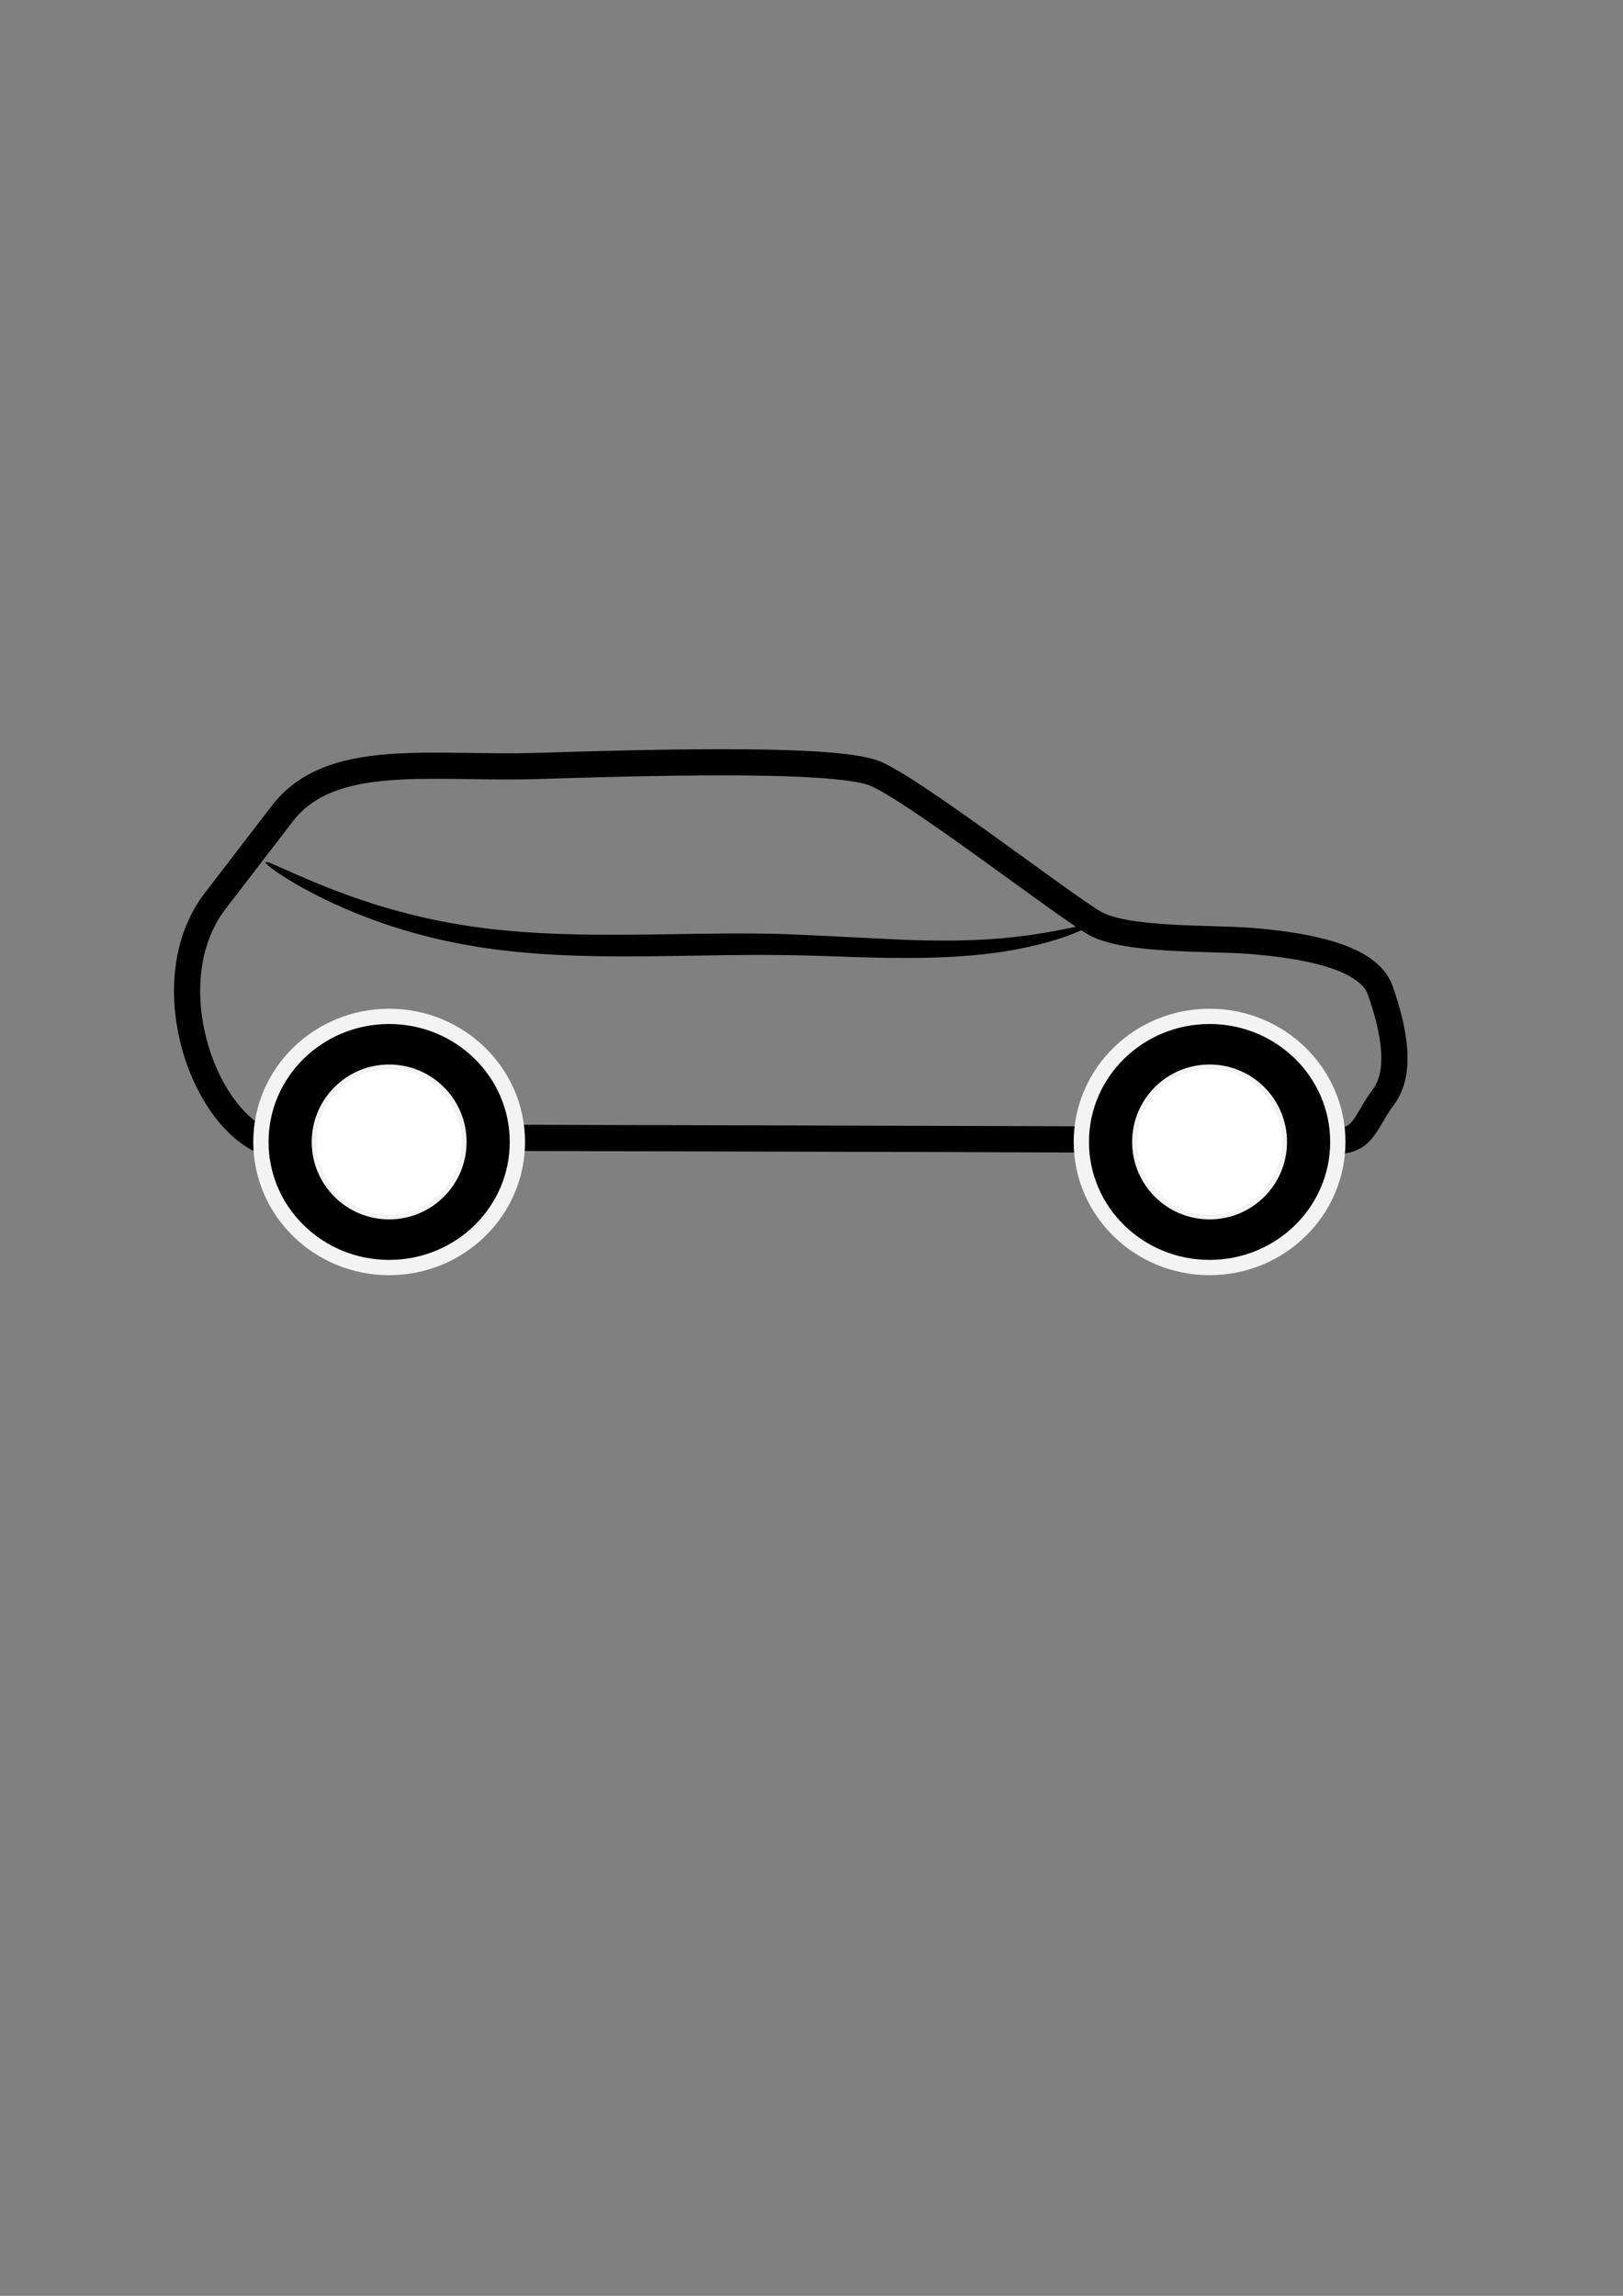
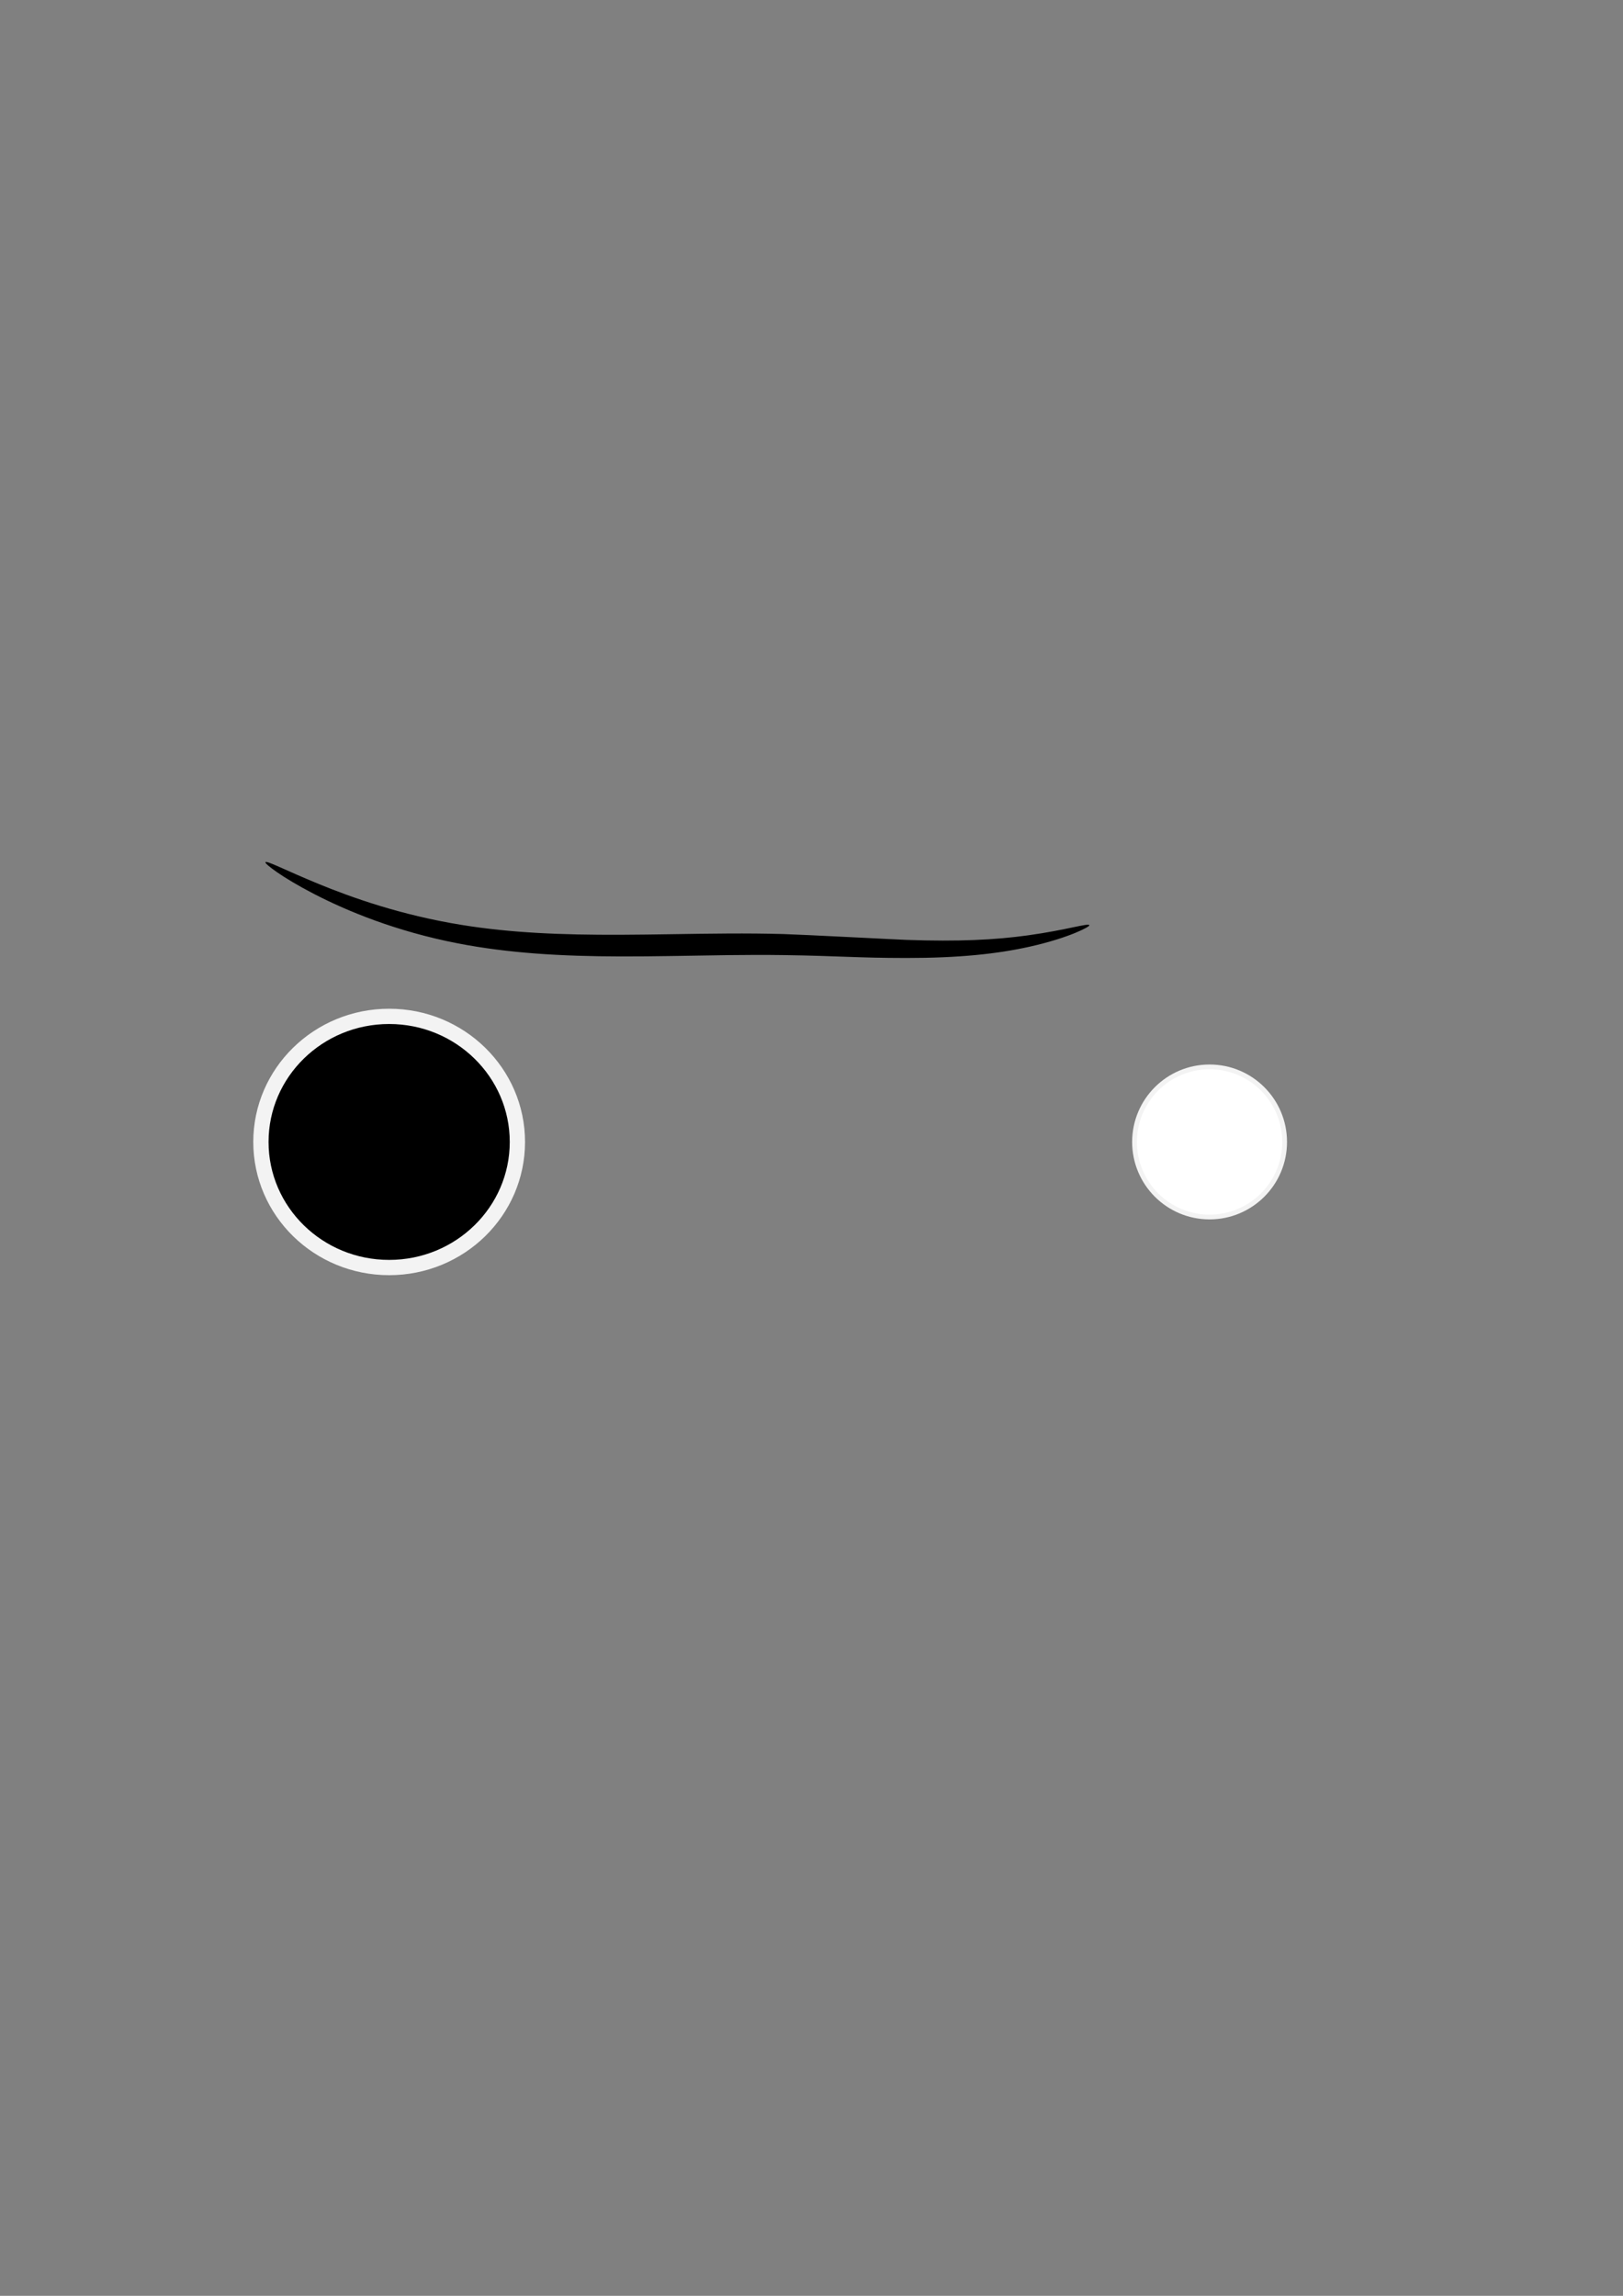
<svg xmlns="http://www.w3.org/2000/svg" xmlns:ns1="http://www.inkscape.org/namespaces/inkscape" xmlns:ns2="http://sodipodi.sourceforge.net/DTD/sodipodi-0.dtd" width="210mm" height="297mm" viewBox="0 0 744.094 1052.362" id="svg4836" version="1.1" ns1:version="0.91 r13725" ns2:docname="carsymbol2a.svg">
  <rect x="0" y="0" width="744.094" height="1052.362" fill="#808080" stroke="none" />
  <defs id="defs4838">
    <ns1:path-effect effect="skeletal" id="path-effect4174" is_visible="true" pattern="m -4,15 c 0,-2.76 2.24,-5 5,-5 2.76,0 5,2.24 5,5 0,2.76 -2.24,5 -5,5 -2.76,0 -5,-2.24 -5,-5 z" copytype="single_stretched" prop_scale="1" scale_y_rel="false" spacing="0" normal_offset="0" tang_offset="0" prop_units="false" vertical_pattern="false" fuse_tolerance="0" />
    <ns1:path-effect effect="spiro" id="path-effect4172" is_visible="true" />
    <ns1:path-effect effect="spiro" id="path-effect4166" is_visible="true" />
    <ns1:path-effect effect="skeletal" id="path-effect4162" is_visible="true" pattern="M 0,5 C 0,2.24 2.24,0 5,0 7.76,0 10,2.24 10,5 10,7.76 7.76,10 5,10 2.24,10 0,7.76 0,5 Z" copytype="single_stretched" prop_scale="1" scale_y_rel="false" spacing="0" normal_offset="0" tang_offset="0" prop_units="false" vertical_pattern="false" fuse_tolerance="0" />
    <ns1:path-effect effect="spiro" id="path-effect4160" is_visible="true" />
    <ns1:path-effect effect="spiro" id="path-effect4248" is_visible="true" />
    <ns1:path-effect effect="skeletal" id="path-effect4250" is_visible="true" pattern="m -20.883,-230.987 c 0,-2.76 2.24,-5 5,-5 2.76,0 5,2.24 5,5 0,2.76 -2.24,5 -5,5 -2.76,0 -5,-2.24 -5,-5 z" copytype="single_stretched" prop_scale="1" scale_y_rel="false" spacing="0" normal_offset="0" tang_offset="0" prop_units="false" vertical_pattern="false" fuse_tolerance="0" />
    <ns1:path-effect effect="spiro" id="path-effect4254" is_visible="true" />
    <ns1:path-effect effect="skeletal" id="path-effect4256" is_visible="true" pattern="m -20.883,-230.987 c 0,-2.76 2.24,-5 5,-5 2.76,0 5,2.24 5,5 0,2.76 -2.24,5 -5,5 -2.76,0 -5,-2.24 -5,-5 z" copytype="single_stretched" prop_scale="1" scale_y_rel="false" spacing="0" normal_offset="0" tang_offset="0" prop_units="false" vertical_pattern="false" fuse_tolerance="0" />
    <ns1:path-effect effect="spiro" id="path-effect4300" is_visible="true" />
    <ns1:path-effect effect="skeletal" id="path-effect4302" is_visible="true" pattern="m -20.883,-230.987 c 0,-2.76 2.24,-5 5,-5 2.76,0 5,2.24 5,5 0,2.76 -2.24,5 -5,5 -2.76,0 -5,-2.24 -5,-5 z" copytype="single_stretched" prop_scale="1" scale_y_rel="false" spacing="0" normal_offset="0" tang_offset="0" prop_units="false" vertical_pattern="false" fuse_tolerance="0" />
  </defs>
  <ns2:namedview id="base" pagecolor="#ffffff" bordercolor="#666666" borderopacity="1.0" ns1:pageopacity="0.0" ns1:pageshadow="2" ns1:zoom="1.3685547" ns1:cx="250.41601" ns1:cy="568.11166" ns1:document-units="px" ns1:current-layer="layer2" showgrid="false" ns1:window-width="1920" ns1:window-height="1178" ns1:window-x="-8" ns1:window-y="-8" ns1:window-maximized="1" />
  <g ns1:groupmode="layer" id="layer2" ns1:label="Ebene 2" style="display:inline">
-     <path style="fill:none;fill-rule:evenodd;stroke:#000000;stroke-width:12;stroke-linecap:round;stroke-linejoin:miter;stroke-miterlimit:4;stroke-dasharray:none;stroke-opacity:1" d="m 98.644,413.002 30.745,-40.025 c 22.391,-29.15 68.303,-20.294 117.587,-21.892 91.34,-2.961 137.236,-1.935 152.716,2.923 15.48,4.858 88.183,61.271 102.298,69.224 14.327,8.073 52.147,6.597 70.878,8.038 28.497,2.192 54.802,8.038 59.917,22.652 6.168,17.624 10.23,37.266 1.461,48.957 -8.768,11.691 -8.768,20.825 -23.382,20.094 C 596.249,522.241 117.277,521.328 117.277,521.328 89.876,505.07 72.56,446.959 98.644,413.002 Z" id="path4168" ns1:connector-curvature="0" ns2:nodetypes="ssszssssscs" />
    <path style="fill:#000000;fill-rule:evenodd;stroke:none;stroke-width:1px;stroke-linecap:butt;stroke-linejoin:miter;stroke-opacity:1" d="m 121.68,395.235 c 0.544,-0.923 9.005,3.636 24.382,9.942 15.333,6.289 37.714,14.274 65.52,18.78 22.436,3.649 45.623,4.626 73.121,4.527 7.597,-0.032 15.172,-0.141 23.043,-0.261 18.179,-0.278 34.621,-0.546 51.514,-0.066 8.212,0.235 51.884,2.517 56.503,2.679 23.67,0.816 40.322,0.022 55.543,-2.092 17.798,-2.462 27.753,-5.772 28.145,-4.627 0.225,0.657 -9.162,5.723 -27.206,9.785 -15.122,3.397 -32.858,5.234 -56.626,5.219 -22.871,-0.002 -30.68,-0.959 -56.565,-1.326 -16.839,-0.242 -32.738,0.145 -51.155,0.427 -7.866,0.12 -15.531,0.206 -23.186,0.19 -27.677,-0.043 -51.707,-1.532 -74.644,-5.955 -28.579,-5.528 -51.141,-14.944 -66.128,-22.702 -15.056,-7.794 -22.647,-13.865 -22.26,-14.521 z" id="path4170" ns1:path-effect="#path-effect4172;#path-effect4174" ns1:original-d="m 121.68004,395.23504 c 31.42001,18.26745 36.53489,30.78065 89.14513,32.97274 52.61025,2.1921 119.83446,6.22977 148.33168,4.76838 14.24861,-0.73069 94.07735,-2.93221 112.6188,-1.65349 18.54146,1.27872 27.67518,-7.20622 27.67518,-7.20622" ns1:connector-curvature="0" ns2:nodetypes="csssc" />
    <g id="g5396" transform="matrix(1.103,0,0,1.103,-41.3,-315.995)">
      <ellipse transform="scale(-1,1)" ry="52.191" rx="53.302" cy="761.059" cx="-199.196" id="ellipse4216" style="opacity:1;fill:#000000;fill-opacity:1;stroke:#f3f3f3;stroke-width:6.349;stroke-linecap:round;stroke-linejoin:miter;stroke-miterlimit:4;stroke-dasharray:none;stroke-dashoffset:0;stroke-opacity:1" />
-       <circle transform="scale(-1,1)" r="31.196" style="opacity:1;fill:#ffffff;fill-opacity:1;stroke:#f3f3f3;stroke-width:1.978;stroke-linecap:round;stroke-linejoin:miter;stroke-miterlimit:4;stroke-dasharray:none;stroke-dashoffset:0;stroke-opacity:1" id="circle4218" cx="-199.196" cy="761.059" />
    </g>
    <g id="g5400" transform="matrix(1.103,0,0,1.103,-79.835,-313.427)">
-       <ellipse transform="scale(-1,1)" style="opacity:1;fill:#000000;fill-opacity:1;stroke:#f3f3f3;stroke-width:6.349;stroke-linecap:round;stroke-linejoin:miter;stroke-miterlimit:4;stroke-dasharray:none;stroke-dashoffset:0;stroke-opacity:1" id="ellipse4226" cx="-575.148" cy="758.729" rx="53.302" ry="52.191" />
      <circle transform="scale(-1,1)" cy="758.729" cx="-575.148" id="circle4228" style="opacity:1;fill:#ffffff;fill-opacity:1;stroke:#f3f3f3;stroke-width:1.978;stroke-linecap:round;stroke-linejoin:miter;stroke-miterlimit:4;stroke-dasharray:none;stroke-dashoffset:0;stroke-opacity:1" r="31.196" />
    </g>
  </g>
</svg>